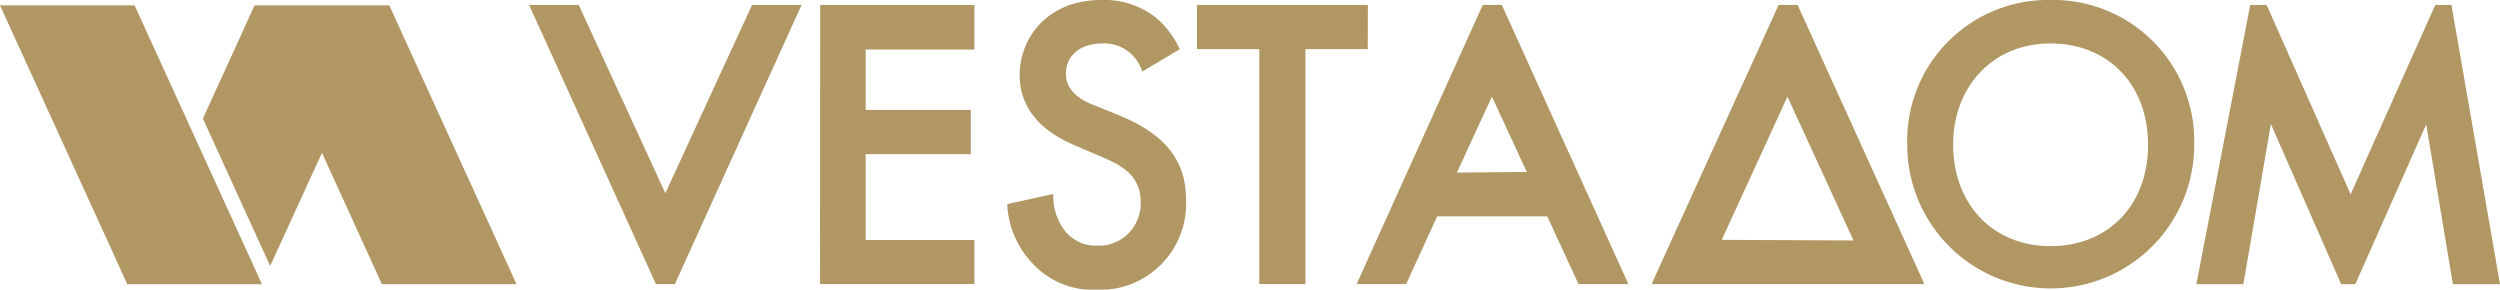
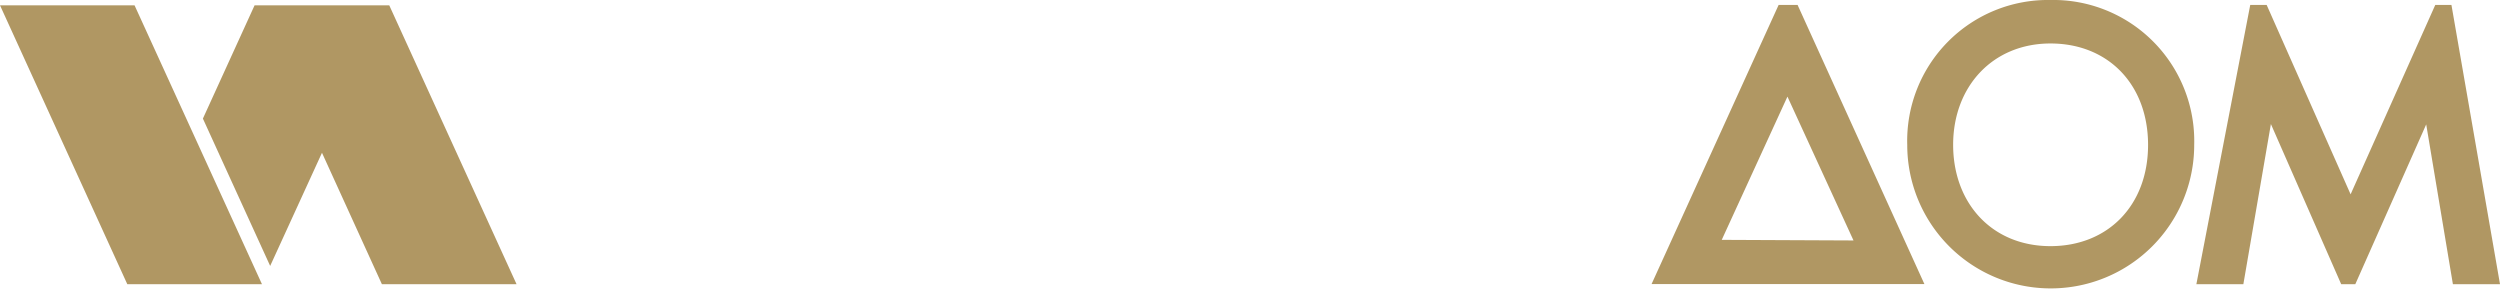
<svg xmlns="http://www.w3.org/2000/svg" viewBox="0 0 207 23.98">
  <defs>
    <style>.cls-1{fill:#b09763;fill-rule:evenodd;}</style>
  </defs>
  <g id="Слой_2" data-name="Слой 2">
    <g id="Слой_1-2" data-name="Слой 1">
-       <path class="cls-1" d="M98.2,16.48A7.14,7.14,0,0,1,90.76,24a6.83,6.83,0,0,1-5.41-2.35,7.55,7.55,0,0,1-1.94-4.55V16.9l3.8-.84a4.8,4.8,0,0,0,.92,3,3.3,3.3,0,0,0,2.78,1.28,3.21,3.21,0,0,0,1.37-.25,3.43,3.43,0,0,0,1.17-.78,3.56,3.56,0,0,0,1-2.59c0-2.12-1.5-3-3.13-3.69l-2.15-.92C86,10.81,84.43,8.82,84.43,6.2,84.43,3.12,86.75,0,91.18,0a6.87,6.87,0,0,1,4.66,1.57,7.55,7.55,0,0,1,1.77,2.35l.08.15-3.1,1.85-.09-.21A3.27,3.27,0,0,0,91.26,3.6c-1.83,0-3,1-3,2.52,0,1.12.76,2,2.31,2.58l2.26.92c3.65,1.53,5.37,3.7,5.37,6.86ZM113.26.41H99.11V4.07h5.16V23.52h3.82V4.07h5.16Zm21.57,23.11H130.7l-2.59-5.61H119l-2.57,5.61h-4.1L122.77.41h1.58Zm-8.41-9.28L123.53,8l-2.9,6.29ZM67.9,23.52H80.68V19.87h-9V12.76h8.7V9.1h-8.7v-5h9V.41H67.91Zm-13.59,0L43.81.41h4.11L55.09,16,62.27.41h4.1L55.88,23.52Z" />
      <path class="cls-1" d="M169.78,0a11.66,11.66,0,0,0-11.86,12,11.88,11.88,0,1,0,23.76,0A11.68,11.68,0,0,0,169.78,0Zm0,20.38c-4.85,0-8.06-3.56-8.06-8.39S165,3.6,169.78,3.6,177.86,7,177.86,12,174.54,20.38,169.78,20.38Z" />
      <polygon class="cls-1" points="201.64 0.41 194.63 16.09 187.68 0.41 186.32 0.41 181.86 23.53 185.75 23.53 188.03 10.27 193.85 23.53 195.02 23.53 200.89 10.3 203.1 23.53 207 23.53 202.98 0.41 201.64 0.41" />
      <path class="cls-1" d="M148.84.41h-1.57L136.75,23.52h22.59Zm-6.28,19.45L148,8l5.47,11.91Z" />
      <polygon class="cls-1" points="10.54 23.53 0 0.44 11.14 0.44 21.69 23.53 10.54 23.53" />
      <polygon class="cls-1" points="42.77 23.53 32.23 0.44 21.08 0.44 16.8 9.82 22.37 22.02 26.66 12.65 31.62 23.53 42.77 23.53" />
    </g>
  </g>
</svg>